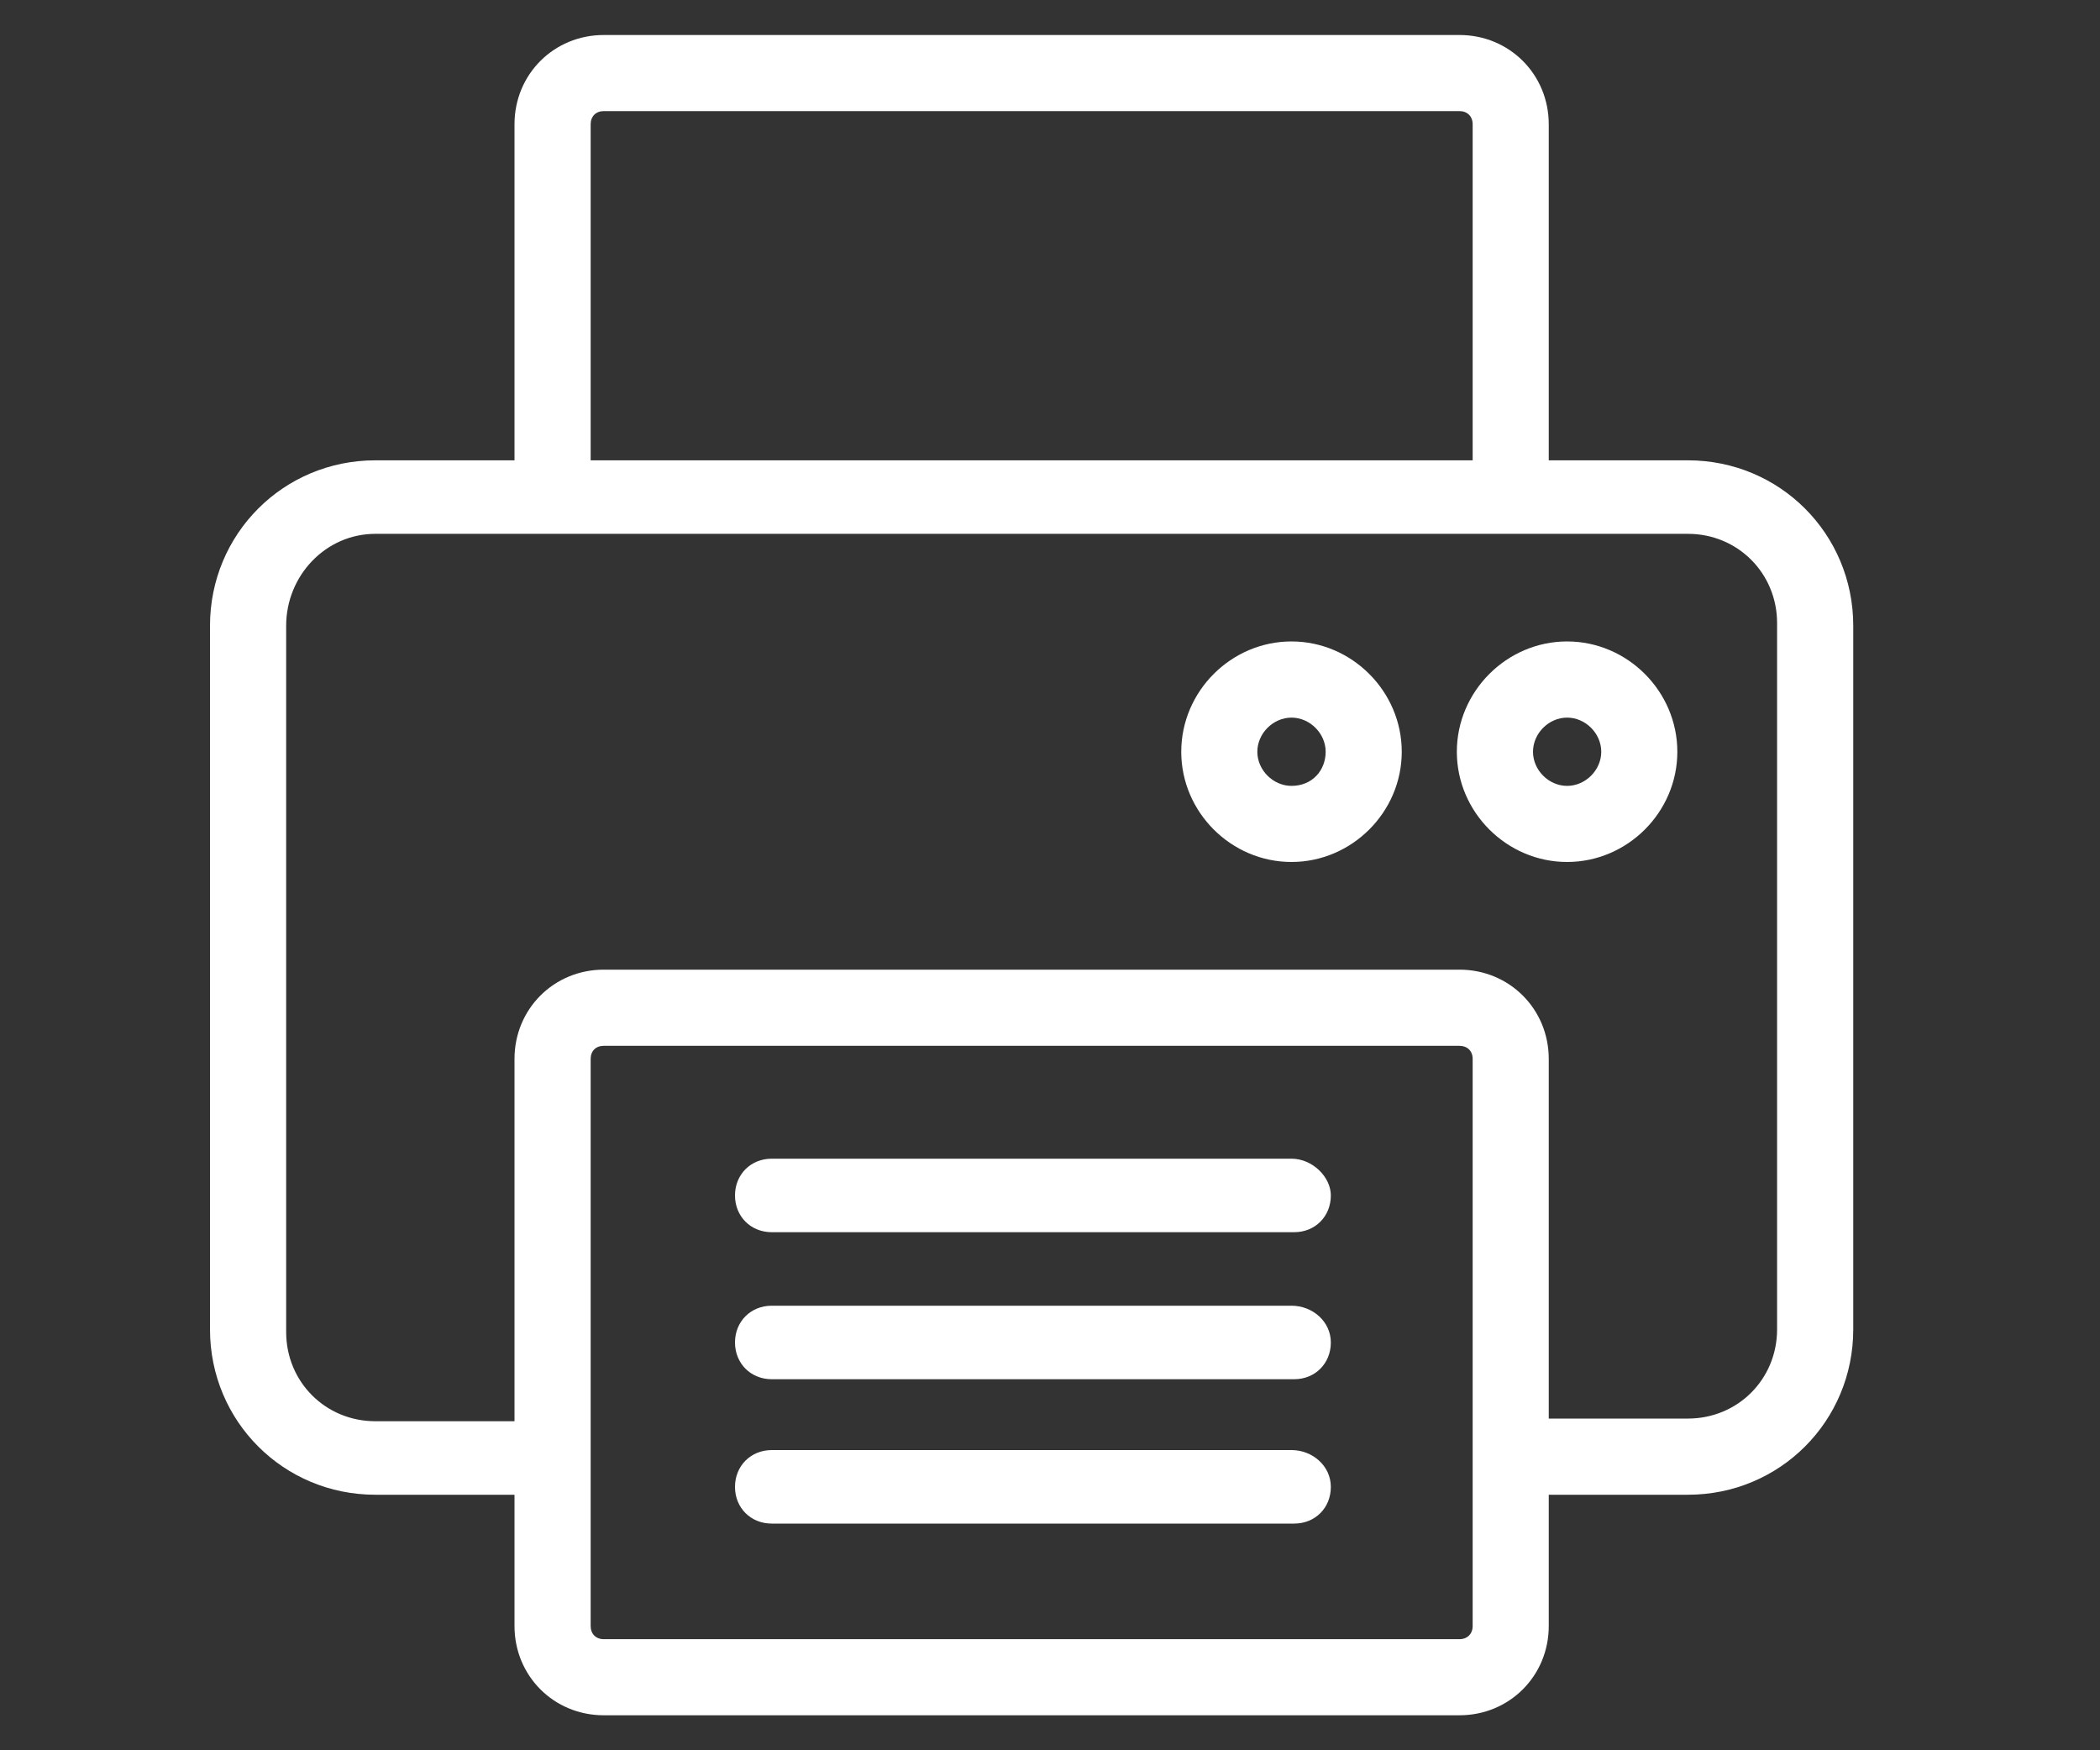
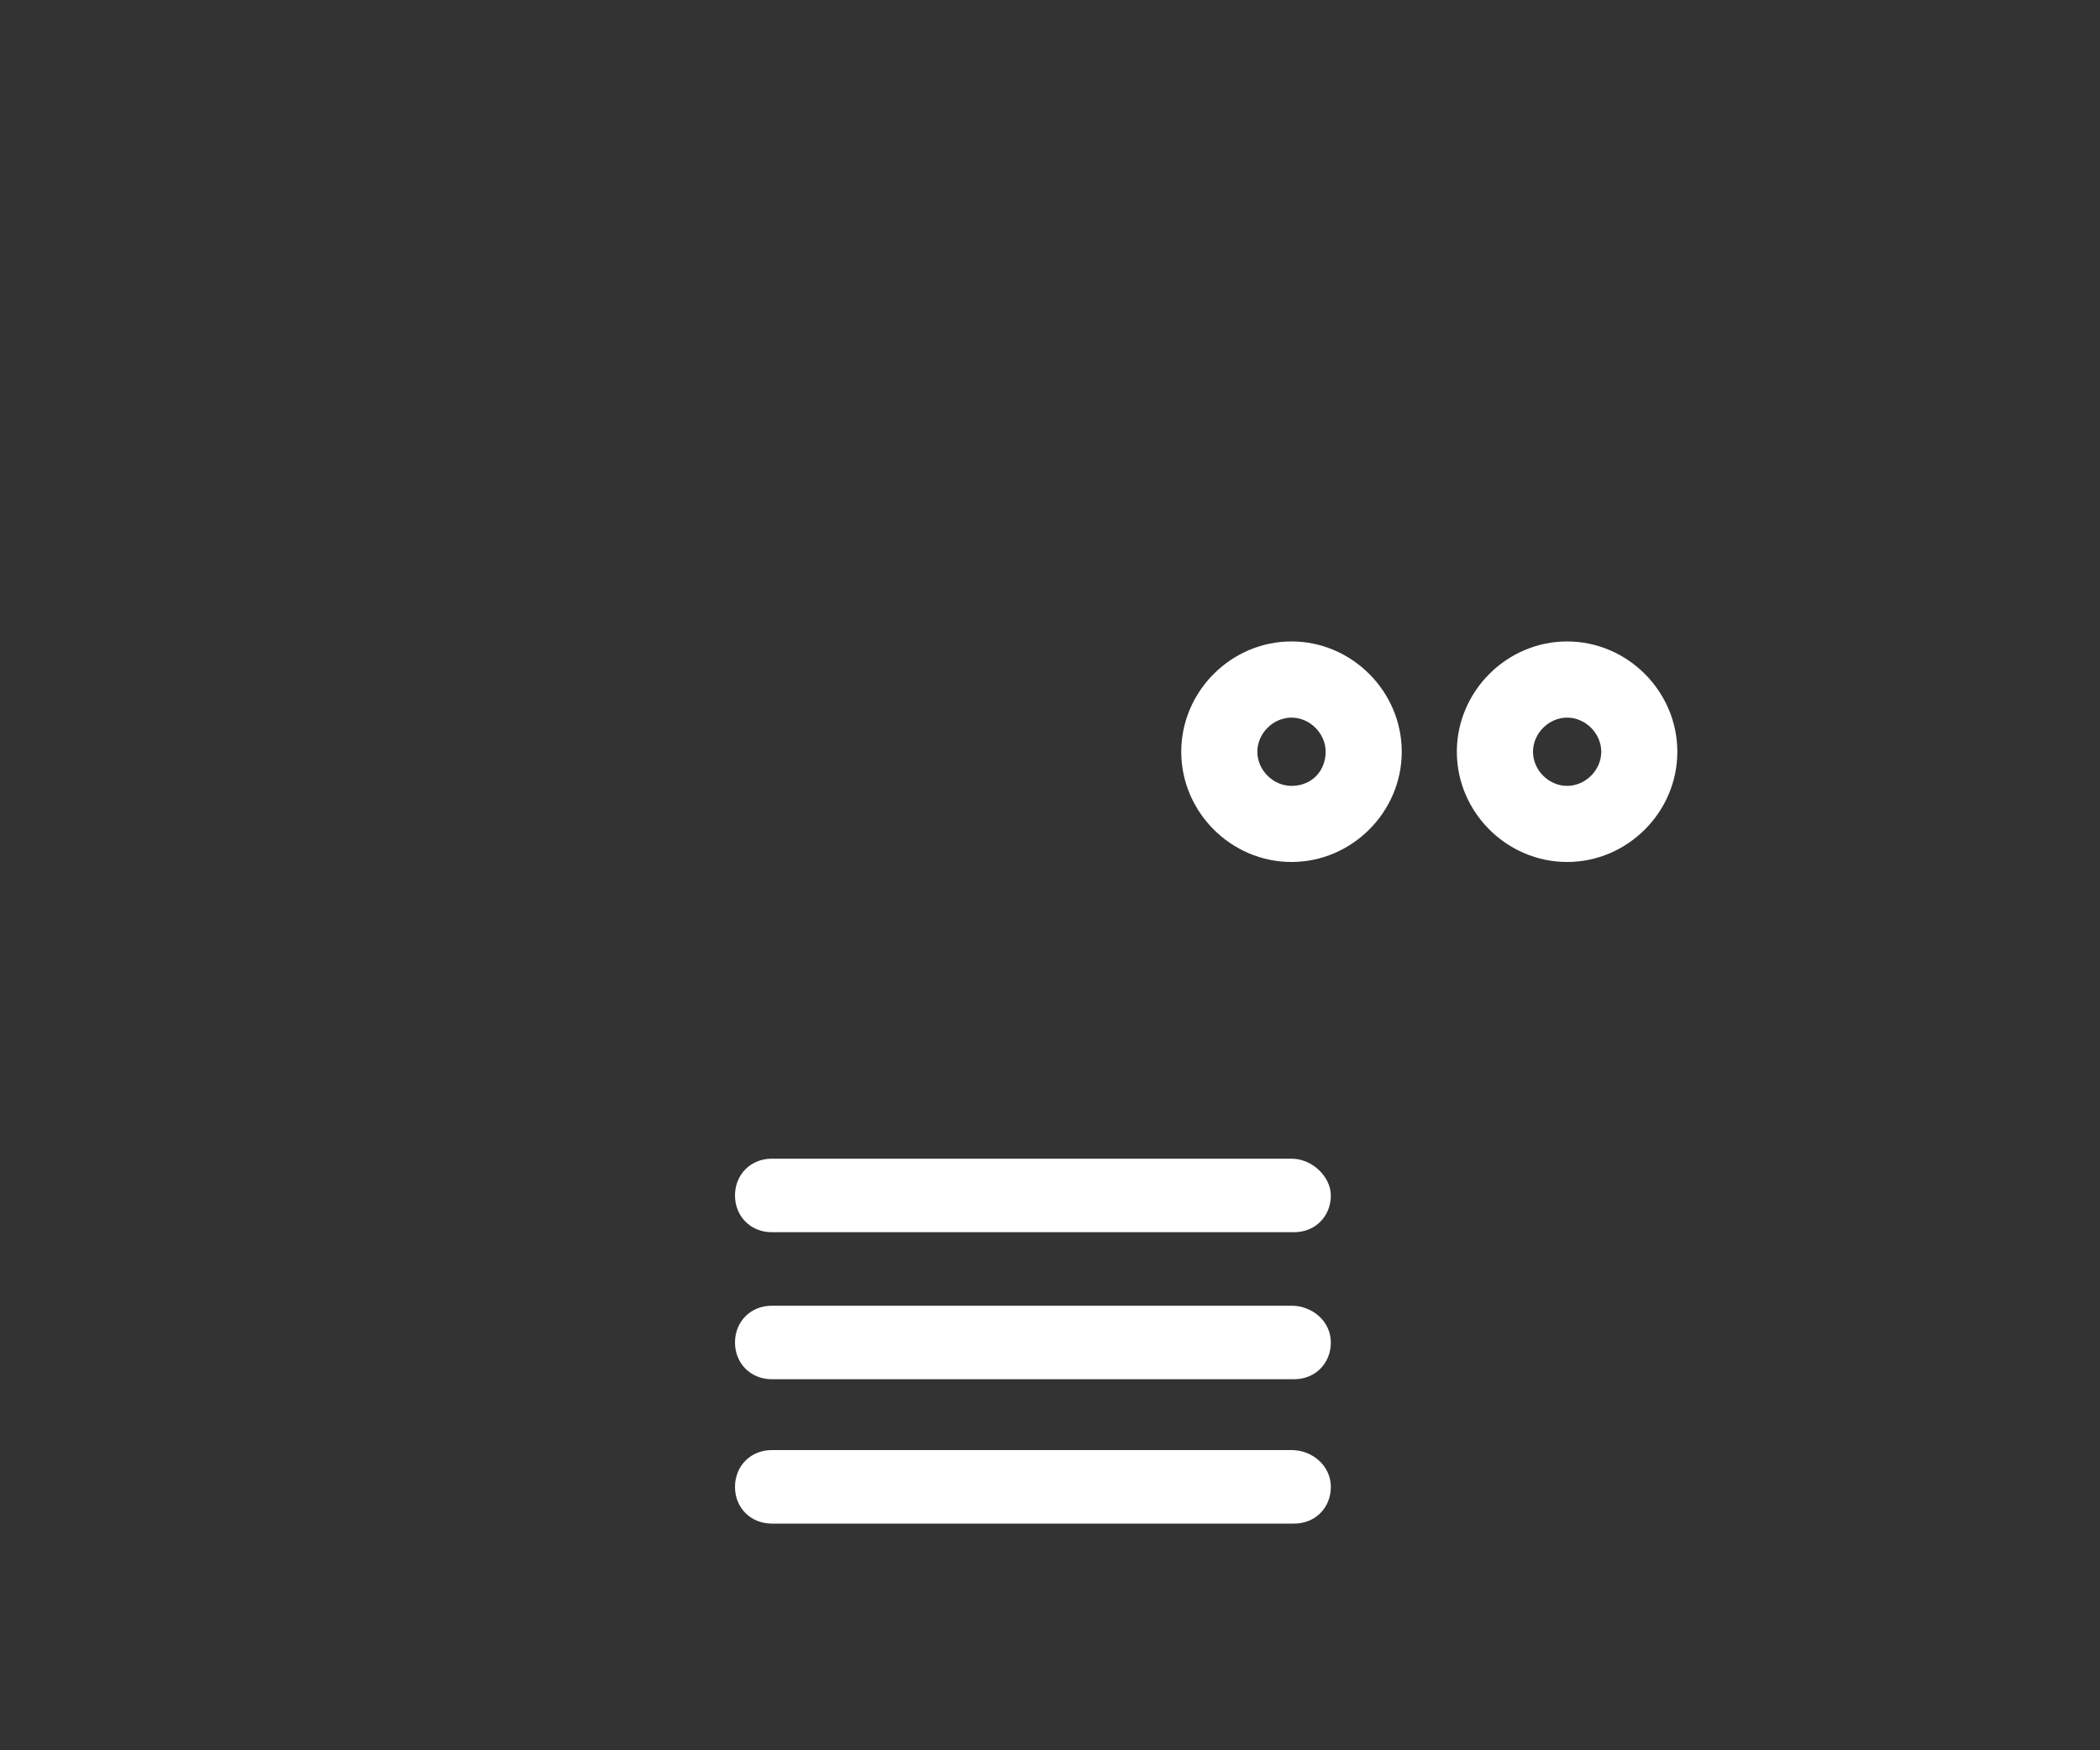
<svg xmlns="http://www.w3.org/2000/svg" width="30" height="25" viewBox="0 0 30 25" fill="none">
  <rect x="0" y="0" width="30" height="25" fill="#333333" stroke="none" />
-   <path d="M24.113 6.575H22.125V1.775C22.125 1.062 21.562 0.5 20.85 0.5H8.625C7.912 0.5 7.35 1.062 7.35 1.775V6.575H5.362C4.05 6.575 3 7.625 3 8.938V18.988C3 20.3 4.05 21.35 5.362 21.35H7.35V23.225C7.35 23.938 7.912 24.5 8.625 24.5H20.85C21.562 24.5 22.125 23.938 22.125 23.225V21.35H24.113C25.425 21.35 26.475 20.3 26.475 18.988V8.938C26.475 7.625 25.425 6.575 24.113 6.575ZM8.438 1.775C8.438 1.663 8.512 1.587 8.625 1.587H20.85C20.962 1.587 21.038 1.663 21.038 1.775V6.575H8.438V1.775ZM20.85 23.413H8.625C8.512 23.413 8.438 23.337 8.438 23.225V15.125C8.438 15.012 8.512 14.938 8.625 14.938H20.85C20.962 14.938 21.038 15.012 21.038 15.125V23.225C21.038 23.337 20.962 23.413 20.85 23.413ZM25.387 18.988C25.387 19.7 24.825 20.262 24.113 20.262H22.125V15.125C22.125 14.412 21.562 13.85 20.85 13.85H8.625C7.912 13.85 7.35 14.412 7.35 15.125V20.3H5.362C4.65 20.3 4.088 19.738 4.088 19.025V8.938C4.088 8.225 4.65 7.625 5.362 7.625H24.113C24.825 7.625 25.387 8.188 25.387 8.9V18.988Z" fill="white" />
  <path d="M18.45 16.55H11.025C10.725 16.55 10.5 16.775 10.5 17.075C10.5 17.375 10.725 17.6 11.025 17.6H18.488C18.788 17.6 19.012 17.375 19.012 17.075C19.012 16.812 18.75 16.55 18.45 16.55ZM18.45 18.65H11.025C10.725 18.65 10.5 18.875 10.5 19.175C10.5 19.475 10.725 19.7 11.025 19.7H18.488C18.788 19.7 19.012 19.475 19.012 19.175C19.012 18.875 18.75 18.65 18.45 18.65ZM18.45 20.712H11.025C10.725 20.712 10.5 20.938 10.5 21.238C10.5 21.538 10.725 21.762 11.025 21.762H18.488C18.788 21.762 19.012 21.538 19.012 21.238C19.012 20.938 18.75 20.712 18.45 20.712ZM18.45 9.162C17.587 9.162 16.875 9.875 16.875 10.738C16.875 11.6 17.587 12.312 18.45 12.312C19.312 12.312 20.025 11.6 20.025 10.738C20.025 9.875 19.312 9.162 18.45 9.162ZM18.45 11.225C18.188 11.225 17.962 11 17.962 10.738C17.962 10.475 18.188 10.25 18.45 10.25C18.712 10.25 18.938 10.475 18.938 10.738C18.938 11 18.75 11.225 18.45 11.225ZM22.387 9.162C21.525 9.162 20.812 9.875 20.812 10.738C20.812 11.6 21.525 12.312 22.387 12.312C23.25 12.312 23.962 11.6 23.962 10.738C23.962 9.875 23.25 9.162 22.387 9.162ZM22.387 11.225C22.125 11.225 21.9 11 21.9 10.738C21.9 10.475 22.125 10.25 22.387 10.25C22.65 10.25 22.875 10.475 22.875 10.738C22.875 11 22.65 11.225 22.387 11.225Z" fill="white" />
</svg>